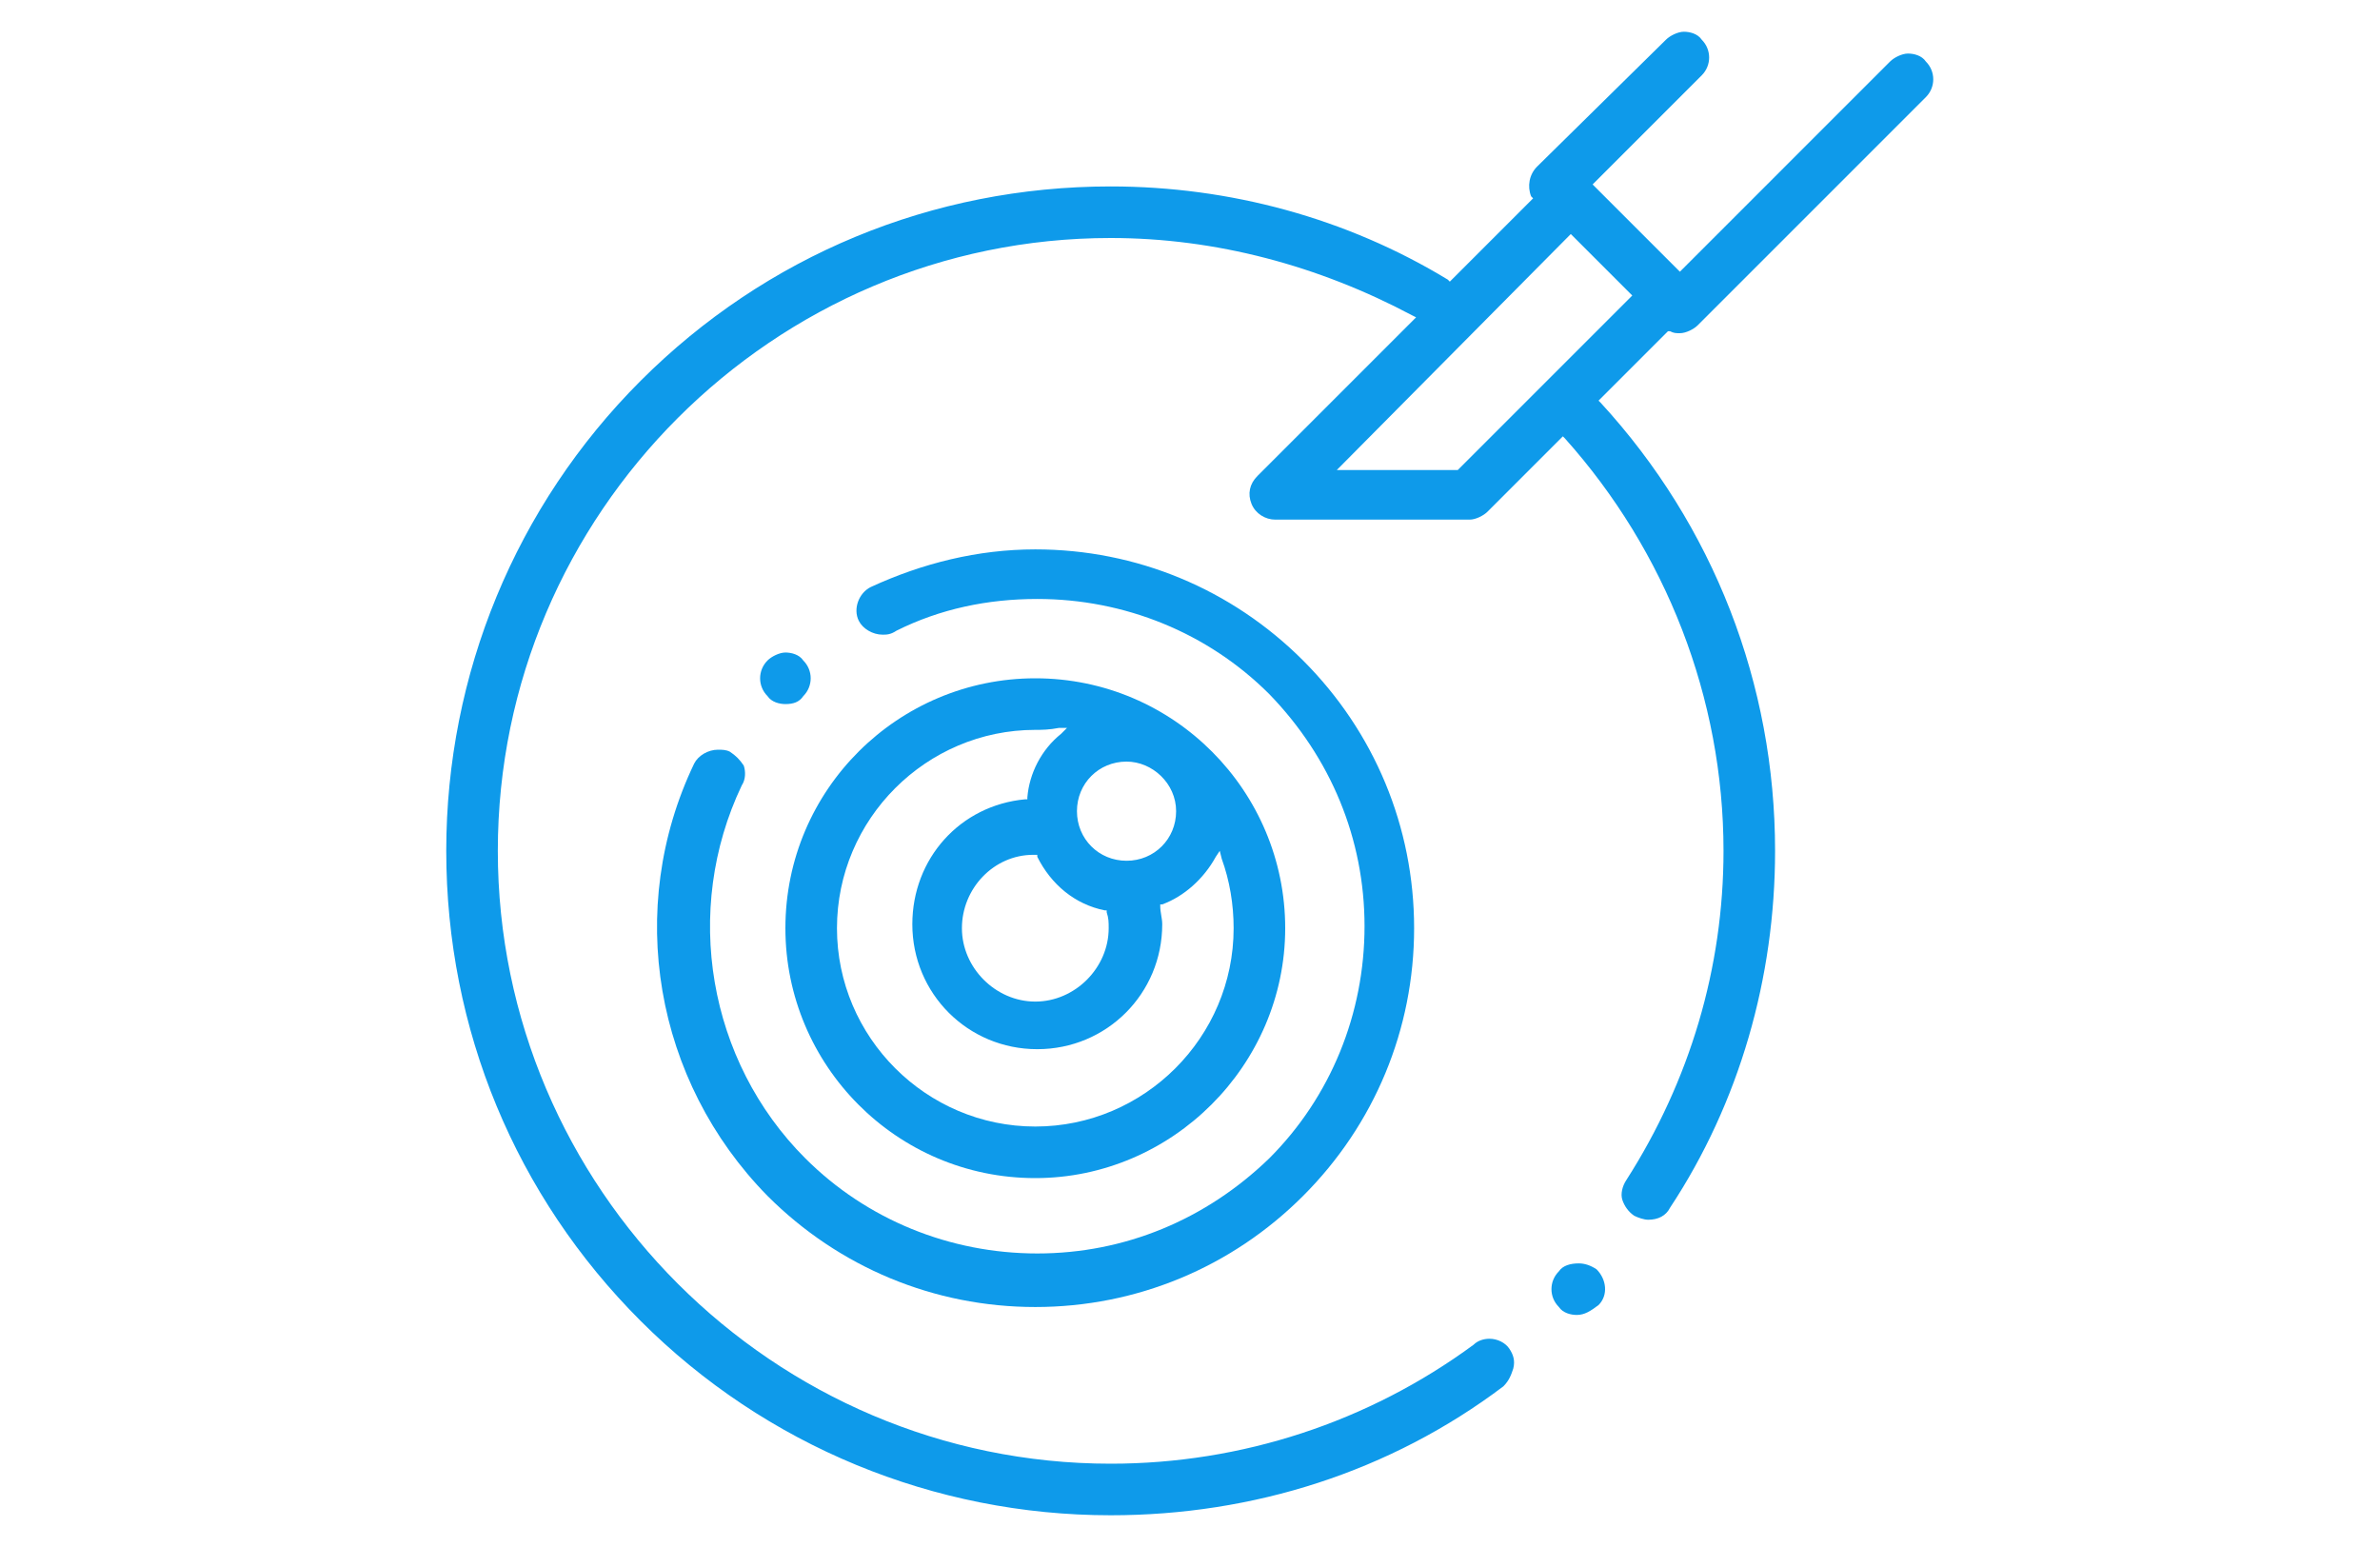
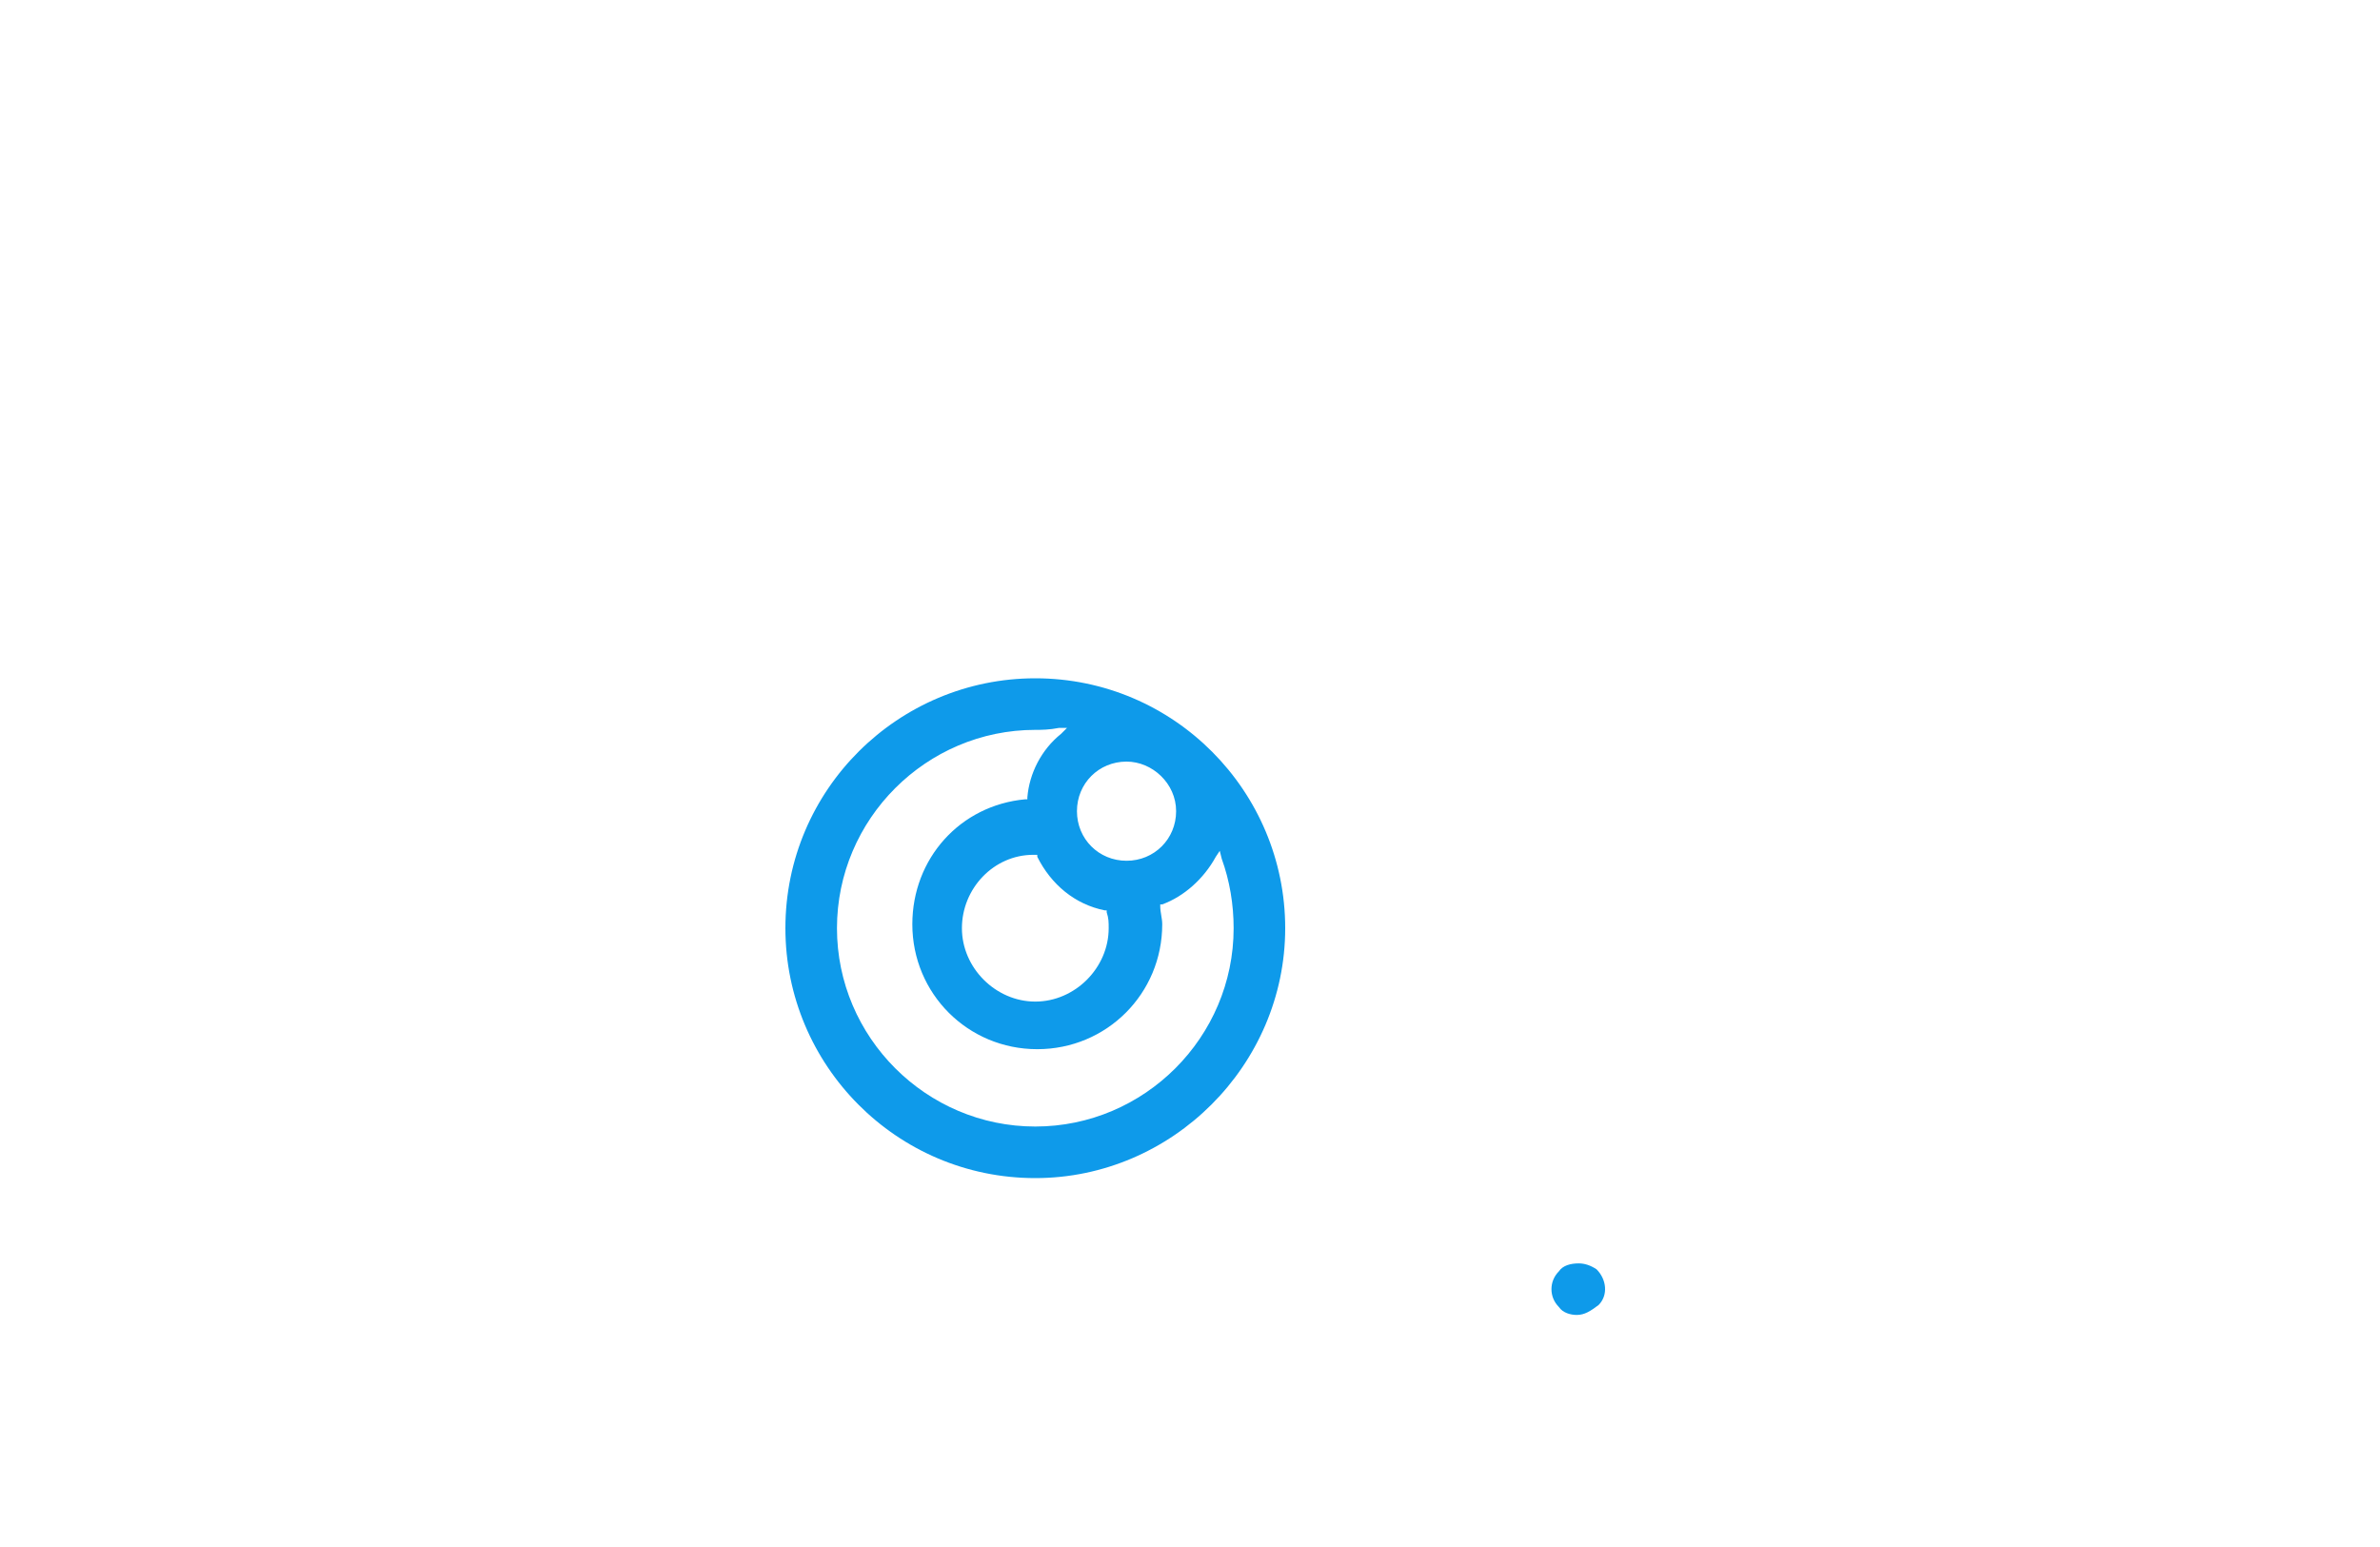
<svg xmlns="http://www.w3.org/2000/svg" version="1.1" id="Layer_1" x="0px" y="0px" viewBox="0 0 120 78" style="enable-background:new 0 0 120 78;" xml:space="preserve">
  <style type="text/css">
	.st0{fill:#0E9AEA;}
</style>
  <g>
    <path class="st0" d="M79.5,66.3c-0.3,0-0.7-0.1-0.9-0.4c-0.5-0.5-0.5-1.3,0-1.8c0.2-0.3,0.6-0.4,1-0.4c0.3,0,0.6,0.1,0.9,0.3   c0.5,0.5,0.6,1.3,0.1,1.8l0,0C80.2,66.1,79.9,66.3,79.5,66.3z" />
    <path class="st0" d="M52.2,59.4c-7,0-12.6-5.7-12.6-12.6c0-7,5.7-12.6,12.6-12.6c7,0,12.6,5.7,12.6,12.6   C64.8,53.7,59.1,59.4,52.2,59.4z M52.2,36.8c-5.5,0-10,4.5-10,10s4.5,10,10,10s10-4.5,10-10c0-1.2-0.2-2.4-0.6-3.5l-0.1-0.4   l-0.2,0.3c-0.6,1.1-1.6,2-2.7,2.4l-0.1,0l0,0.1c0,0.3,0.1,0.6,0.1,0.9c0,3.5-2.8,6.3-6.3,6.3c-3.5,0-6.3-2.8-6.3-6.3   c0-3.3,2.4-6,5.7-6.3l0.1,0l0-0.1c0.1-1.2,0.7-2.4,1.7-3.2l0.3-0.3l-0.4,0C52.9,36.8,52.5,36.8,52.2,36.8z M52.1,43.1   c-2,0-3.6,1.7-3.6,3.7c0,2,1.7,3.7,3.7,3.7c2,0,3.7-1.7,3.7-3.7c0-0.3,0-0.5-0.1-0.8l0-0.1l-0.1,0c-1.5-0.3-2.7-1.3-3.4-2.7l0-0.1   L52.1,43.1z M56.8,38.4c-1.4,0-2.5,1.1-2.5,2.5s1.1,2.5,2.5,2.5s2.5-1.1,2.5-2.5S58.1,38.4,56.8,38.4z" />
-     <path class="st0" d="M39.6,35.5c-0.3,0-0.7-0.1-0.9-0.4c-0.5-0.5-0.5-1.3,0-1.8l0,0c0.2-0.2,0.6-0.4,0.9-0.4c0.3,0,0.7,0.1,0.9,0.4   c0.5,0.5,0.5,1.3,0,1.8l0,0C40.3,35.4,40,35.5,39.6,35.5z" />
-     <path class="st0" d="M52.2,65.9c-5.1,0-9.9-2-13.5-5.6C33,54.5,31.5,45.8,35,38.5c0.2-0.4,0.7-0.7,1.2-0.7c0.2,0,0.4,0,0.6,0.1   c0.3,0.2,0.5,0.4,0.7,0.7c0.1,0.3,0.1,0.7-0.1,1c-3,6.3-1.7,13.9,3.2,18.8c3.1,3.1,7.3,4.8,11.7,4.8c4.4,0,8.5-1.7,11.7-4.8   c3.1-3.1,4.8-7.3,4.8-11.7s-1.7-8.5-4.8-11.7c-3.1-3.1-7.3-4.8-11.7-4.8c-2.5,0-4.9,0.5-7.1,1.6C44.9,32,44.7,32,44.5,32   c-0.5,0-1-0.3-1.2-0.7c-0.3-0.6,0-1.4,0.6-1.7c2.6-1.2,5.4-1.9,8.3-1.9c5.1,0,9.9,2,13.5,5.6c3.6,3.6,5.6,8.4,5.6,13.5   c0,5.1-2,9.9-5.6,13.5C62.1,63.9,57.3,65.9,52.2,65.9z" />
-     <path class="st0" d="M56,76.4c-8.9,0-17.4-3.5-23.7-9.8c-6.3-6.3-9.8-14.7-9.8-23.7c0-8.9,3.5-17.4,9.8-23.7   c6.3-6.3,14.7-9.8,23.7-9.8c6,0,11.9,1.6,17,4.7l0.1,0.1l4.2-4.2l-0.1-0.1c-0.2-0.5-0.1-1.1,0.3-1.5L84,2c0.2-0.2,0.6-0.4,0.9-0.4   c0.3,0,0.7,0.1,0.9,0.4c0.5,0.5,0.5,1.3,0,1.8l-5.5,5.5l4.4,4.4L95.3,3.1c0.2-0.2,0.6-0.4,0.9-0.4s0.7,0.1,0.9,0.4   c0.5,0.5,0.5,1.3,0,1.8L85.6,16.4c-0.2,0.2-0.6,0.4-0.9,0.4c-0.2,0-0.3,0-0.5-0.1l-0.1,0l-3.5,3.5l0.1,0.1   c5.7,6.2,8.8,14.2,8.8,22.6c0,6.4-1.8,12.7-5.3,18c-0.2,0.4-0.6,0.6-1.1,0.6c-0.2,0-0.5-0.1-0.7-0.2c-0.3-0.2-0.5-0.5-0.6-0.8   c-0.1-0.3,0-0.7,0.2-1c3.2-5,4.9-10.7,4.9-16.6c0-7.7-2.9-15.1-8-20.8L78.8,22l-3.8,3.8c-0.2,0.2-0.6,0.4-0.9,0.4h-9.8   c-0.5,0-1-0.3-1.2-0.8c-0.2-0.5-0.1-1,0.3-1.4l8-8l-0.2-0.1C66.5,13.4,61.3,12,56,12c-17,0-30.9,13.9-30.9,30.9S39,73.8,56,73.8   c6.6,0,13-2.1,18.3-6c0.2-0.2,0.5-0.3,0.8-0.3c0.4,0,0.8,0.2,1,0.5c0.2,0.3,0.3,0.6,0.2,1c-0.1,0.3-0.2,0.6-0.5,0.9   C70.1,74.2,63.2,76.4,56,76.4z M67.4,23.7h6.1l8.8-8.8l-3.1-3.1L67.4,23.7z" />
  </g>
</svg>